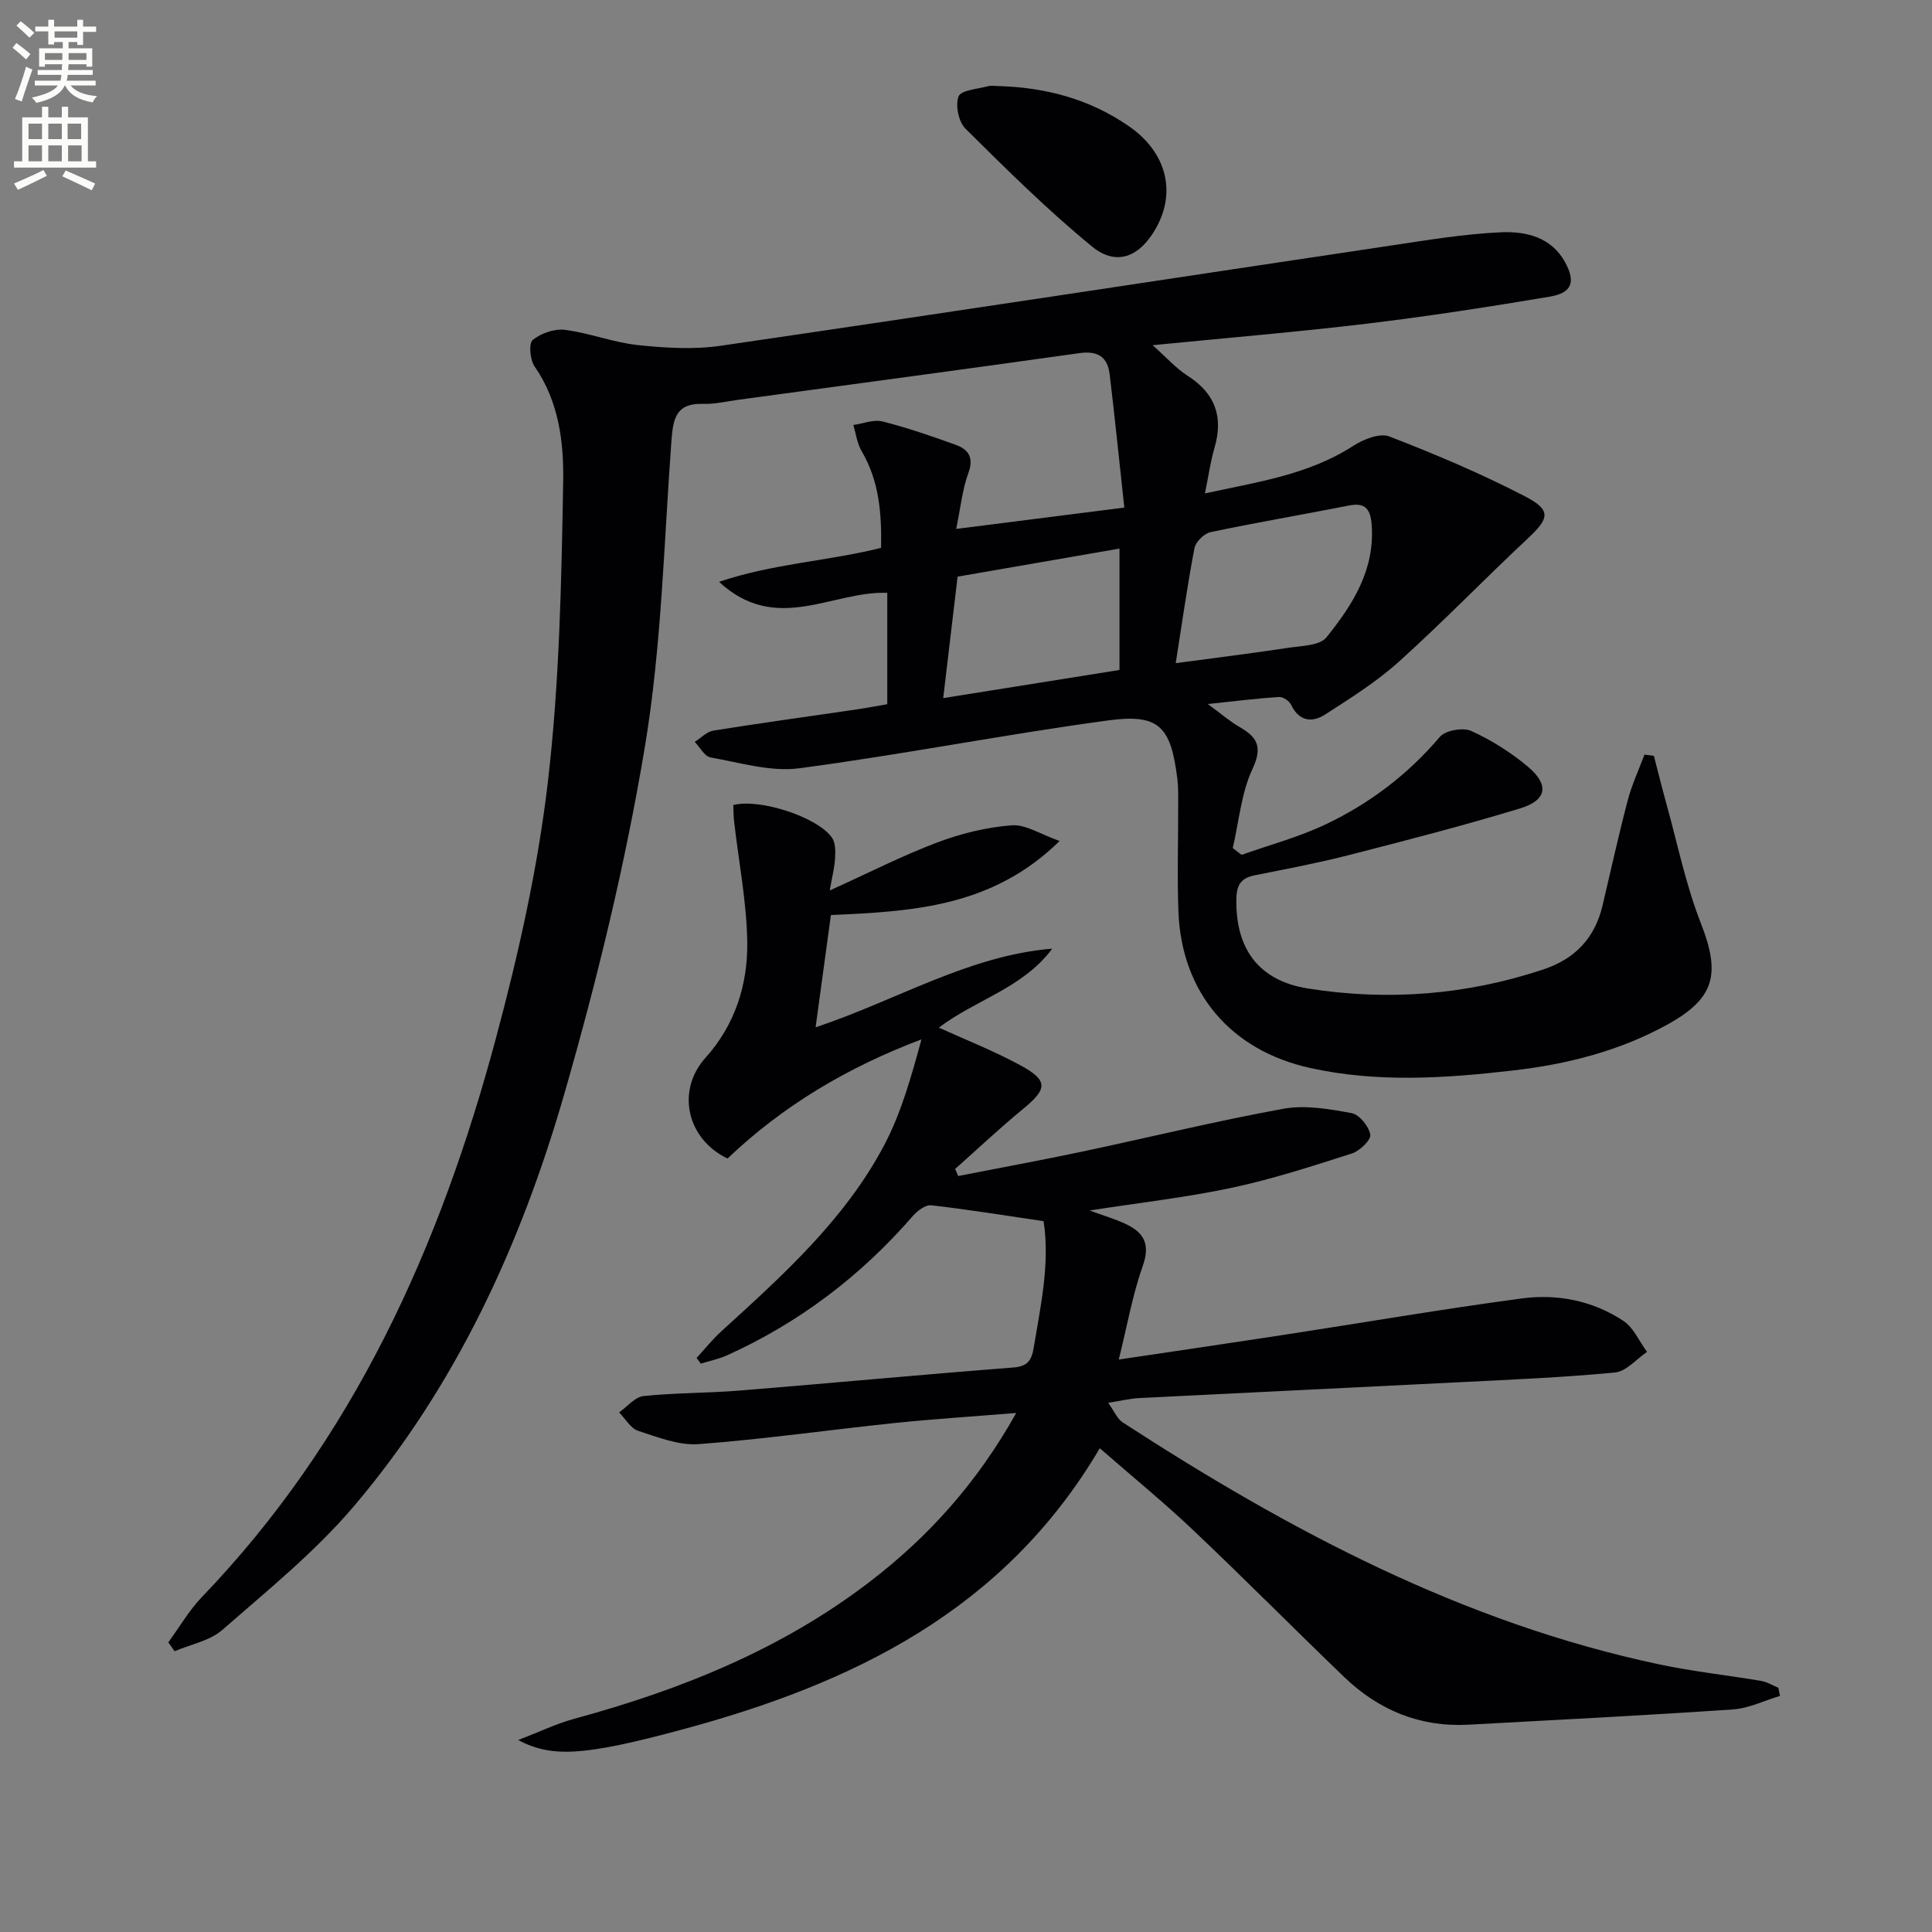
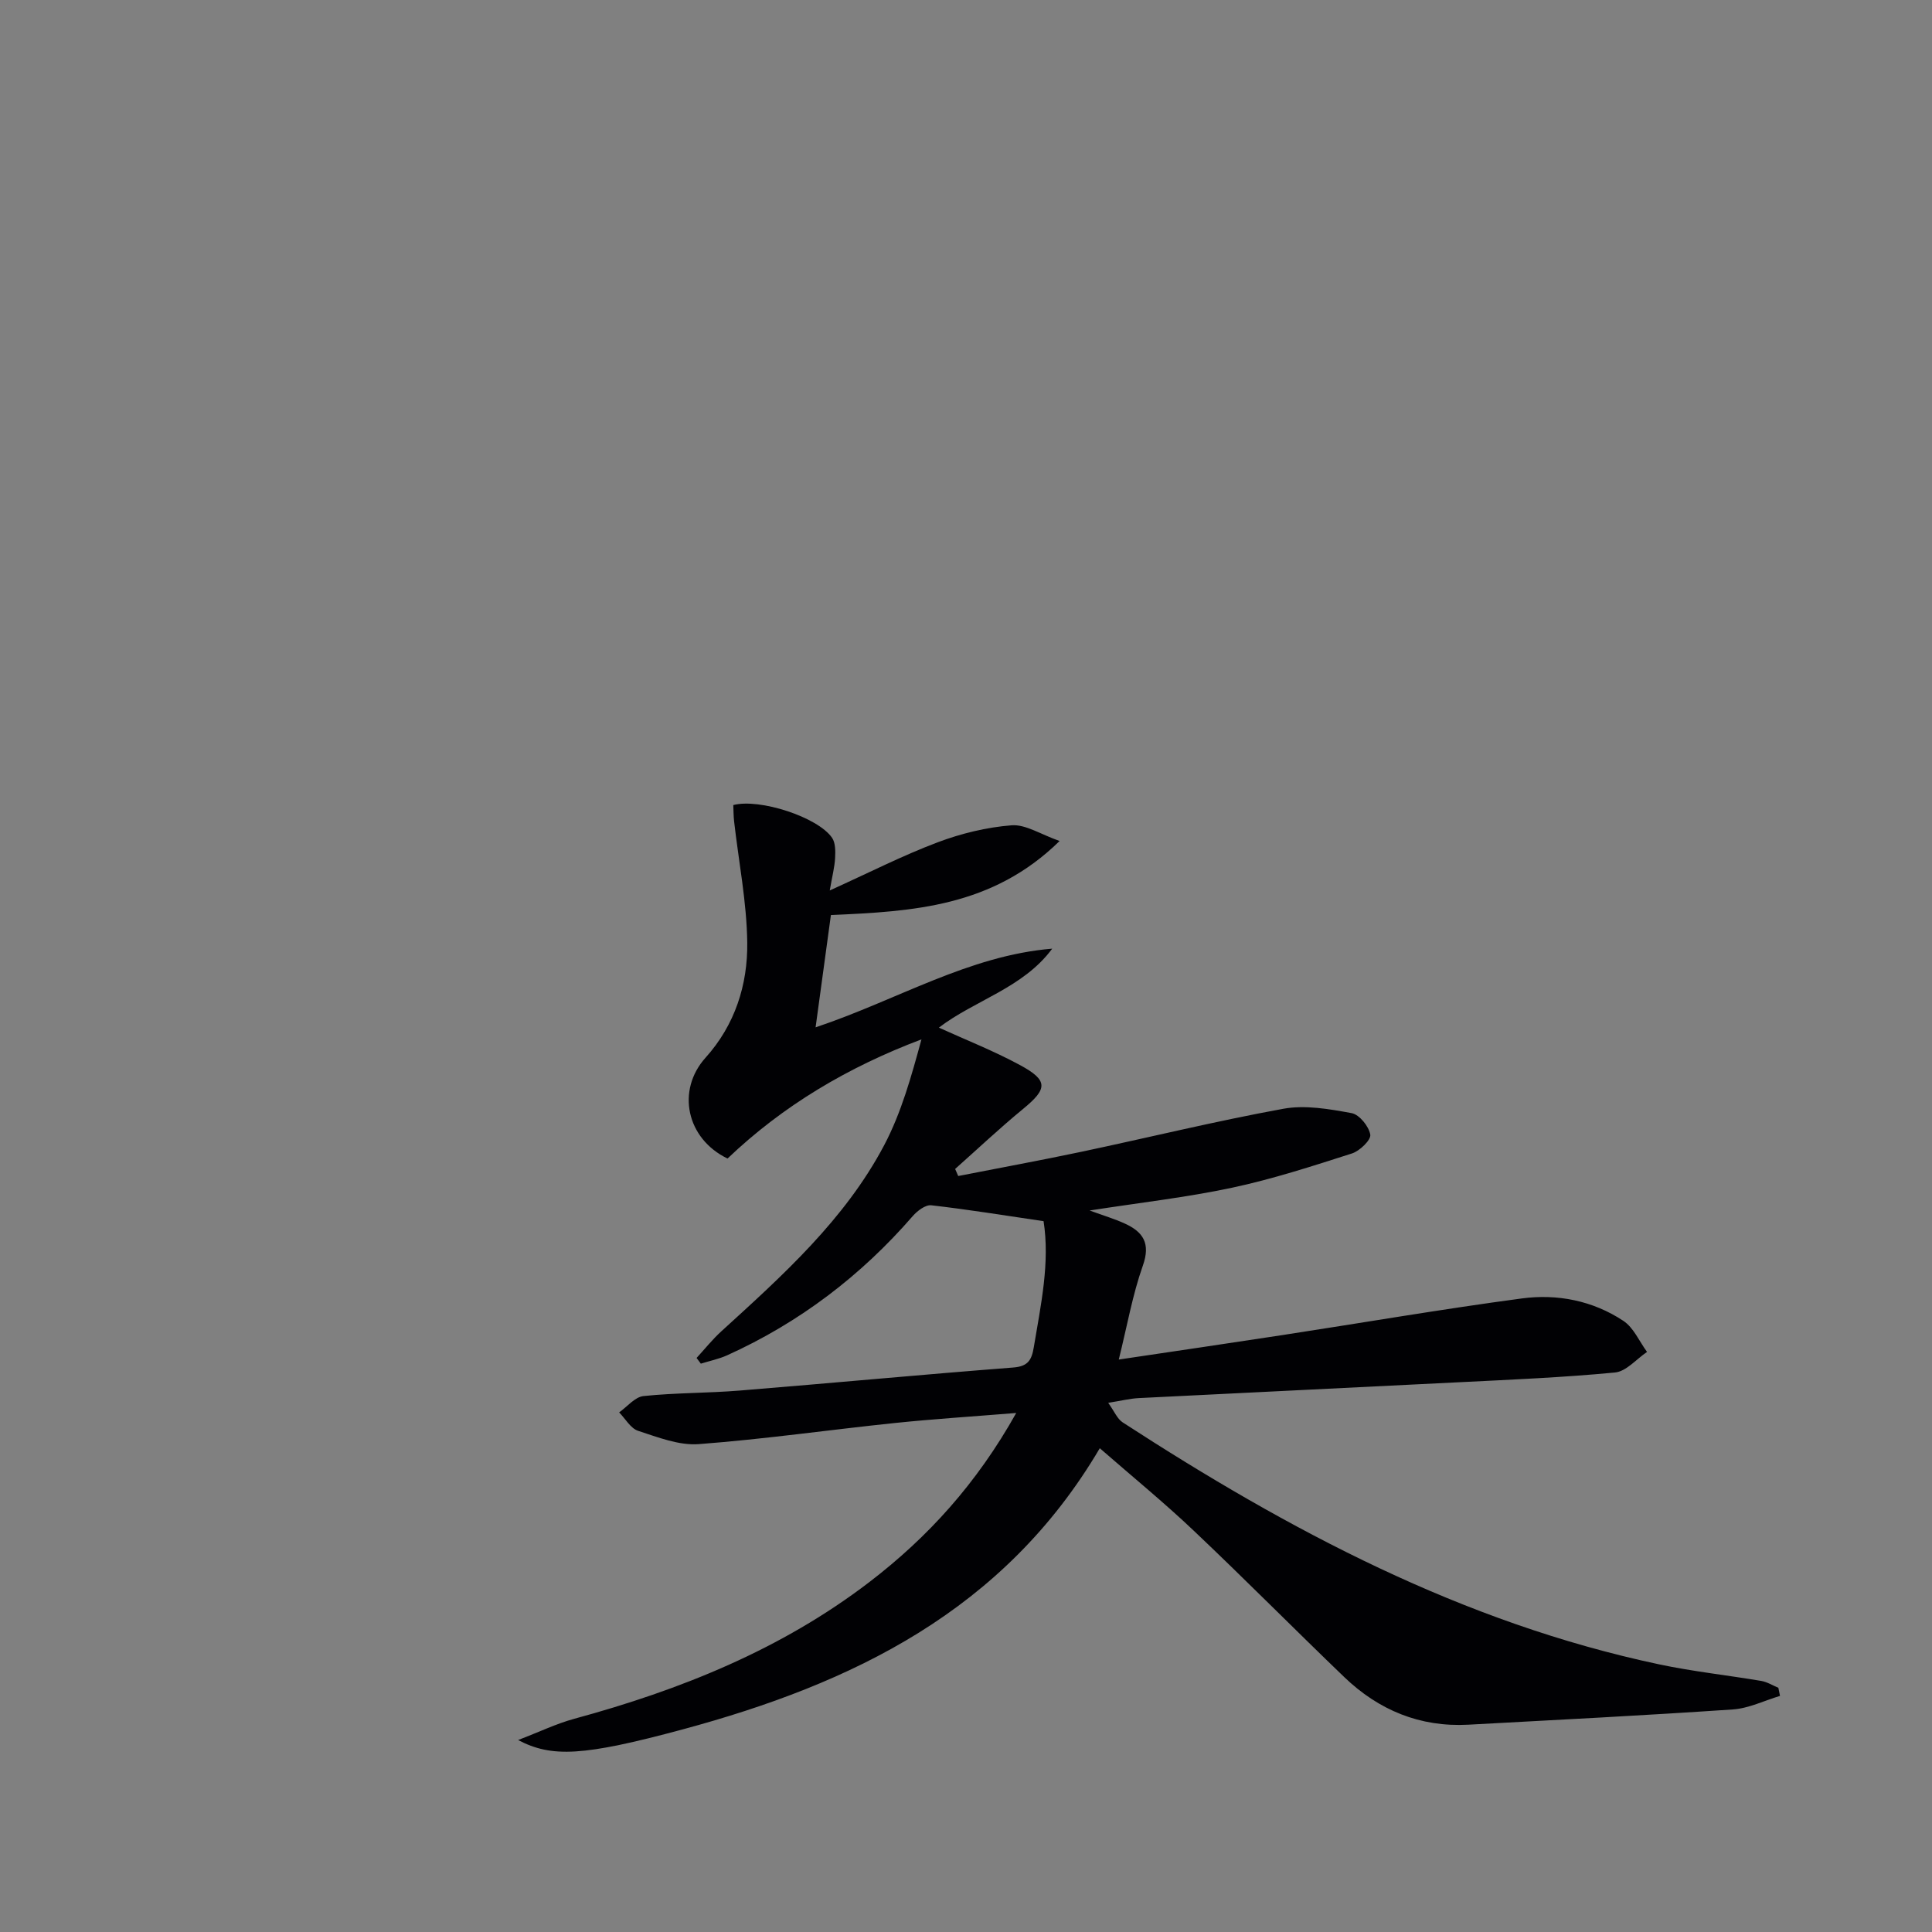
<svg xmlns="http://www.w3.org/2000/svg" enable-background="new 0 0 400 400" viewBox="0 0 400 400">
  <rect x="0" y="0" width="400" height="400" fill="#808080" stroke="none" />
-   <path d="m2.6 9.9.8-1c.9.7 1.9 1.4 2.9 2.3l-.9 1.1c-1.1-1-2-1.8-2.8-2.4zm.5 10.6c.9-2.1 1.6-4.3 2.3-6.7.4.2.8.4 1.3.6-.7 2.1-1.5 4.3-2.2 6.6zm.3-15.2.9-.9c1 .8 2 1.6 2.8 2.4l-1 1c-.9-.9-1.8-1.7-2.7-2.5zm12.6-1.2h1.2v1.4h2.7v1.1h-2.7v2.7h-1.2v-.6h-1.8v1.3h4.9v3.8h-1.2v-.5h-3.7c0 .4-.1.9-.1 1.2h5.1v1h-5.2c0 .5-.1.9-.2 1.2h6v1h-5.2c1.1 1.3 2.9 2 5.5 2.2-.4.4-.7.8-.9 1.3-2.9-.5-4.8-1.6-5.7-3.5h-.1c-.8 1.7-2.7 2.9-5.9 3.6-.2-.4-.6-.8-.9-1.1 2.8-.6 4.6-1.4 5.4-2.5h-4.8v-1h5.3c.1-.3.2-.7.2-1.2h-4.9v-1h5c0-.4 0-.8.1-1.2h-3.6v.5h-1.2v-3.8h4.9v-1.3h-1.8v.5h-1.2v-2.7h-2.7v-1h2.7v-1.4h1.2v1.4h4.8zm-6.7 8.3h3.6c0-.4 0-.9 0-1.4h-3.6zm1.9-4.6h4.8v-1.3h-4.7v1.3zm6.7 3.2h-3.7v1.4h3.7z" fill="#fbfcfa" />
-   <path d="m8.7 22.1h1.3v2.2h2.8v-2.2h1.3v2.2h4.1v9.1h1.7v1.3h-17v-1.3h1.7v-9.1h4.1zm.3 13.1.7 1.2c-1.8.9-3.8 1.9-6 2.9-.2-.4-.5-.8-.8-1.3 2.3-1 4.4-1.9 6.1-2.8zm-3.1-6.4h2.8v-3.2h-2.8zm0 4.6h2.8v-3.3h-2.8zm4.1-4.6h2.8v-3.2h-2.8zm0 4.6h2.8v-3.3h-2.8zm3.6 1.9c2.1.9 4.1 1.8 6.1 2.7l-.7 1.4c-2.2-1.1-4.2-2-6.1-2.9zm3.2-9.7h-2.8v3.2h2.8zm-2.7 7.8h2.8v-3.3h-2.8z" fill="#fbfcfa" />
  <g fill="#010104">
-     <path d="m342.42 156.48c.86 3.31 1.67 6.64 2.59 9.93 2.3 8.27 4.01 16.77 7.13 24.72 4.12 10.52 2.93 15.56-6.92 20.99-9.9 5.46-20.68 8.2-31.79 9.49-14.06 1.63-28.16 2.6-42.19-.5-16.43-3.63-26.62-15.58-27.26-32.37-.28-7.32-.03-14.66-.05-21.99 0-1.83.05-3.68-.17-5.49-1.35-10.86-3.74-13.54-14.37-12.1-21.35 2.89-42.53 7.07-63.89 9.9-5.94.79-12.29-1.17-18.39-2.24-1.24-.22-2.19-2.1-3.27-3.22 1.28-.8 2.47-2.11 3.84-2.33 9.83-1.58 19.69-2.92 29.54-4.37 2.11-.31 4.21-.71 6.48-1.1 0-7.86 0-15.46 0-23.06-11.39-.44-22.97 8.71-34.83-2.28 11.33-3.81 22.51-4.27 33.55-7.03.12-6.92-.32-13.73-4.03-20.03-.94-1.59-1.16-3.59-1.72-5.41 2.03-.28 4.21-1.2 6.05-.73 5.13 1.29 10.15 3.03 15.13 4.83 2.63.95 3.83 2.61 2.64 5.84-1.24 3.37-1.59 7.08-2.52 11.58 11.61-1.47 22.66-2.88 34.81-4.42-1.04-9.55-1.96-18.6-3.04-27.62-.43-3.59-2.47-4.89-6.24-4.36-23.51 3.31-47.04 6.46-70.57 9.65-2.47.34-4.96.94-7.42.86-5.52-.19-6.16 3.06-6.49 7.54-1.57 21.21-2.03 42.64-5.52 63.55-4.03 24.15-9.86 48.13-16.64 71.68-8.98 31.19-22.43 60.59-43.68 85.56-8.01 9.41-17.81 17.34-27.17 25.52-2.59 2.26-6.54 2.98-9.86 4.4-.43-.61-.87-1.22-1.3-1.84 2.3-3.14 4.27-6.59 6.94-9.37 31.44-32.71 49.34-72.61 60.88-115.68 4.67-17.42 8.67-35.2 10.76-53.08 2.41-20.59 2.81-41.45 3.17-62.21.14-8.13-.89-16.58-5.92-23.83-.95-1.37-1.24-4.77-.39-5.47 1.7-1.4 4.51-2.37 6.68-2.1 5.07.65 9.99 2.61 15.06 3.15 5.67.6 11.56.97 17.16.15 46.32-6.76 92.6-13.85 138.9-20.77 7.53-1.13 15.08-2.38 22.66-2.73 5.12-.23 10.41.97 13.27 6.18 2.25 4.09 1.45 6.37-3.12 7.14-12.59 2.12-25.22 4.08-37.89 5.6-14.31 1.72-28.68 2.91-44.37 4.46 2.91 2.58 4.85 4.8 7.23 6.32 5.73 3.65 7.45 8.49 5.58 14.92-.83 2.84-1.23 5.81-1.98 9.45 10.73-2.36 21.32-3.8 30.66-9.82 2.12-1.37 5.52-2.75 7.5-1.98 9.55 3.68 19.03 7.7 28.12 12.41 5.49 2.85 5.02 4.55.6 8.68-9 8.41-17.57 17.3-26.72 25.54-4.64 4.18-10.04 7.57-15.32 10.97-2.66 1.7-5.37 1.39-7-2.04-.37-.79-1.68-1.67-2.5-1.62-4.41.28-8.8.84-14.75 1.46 2.94 2.15 4.62 3.63 6.52 4.72 3.66 2.11 4.91 4.08 2.75 8.68-2.35 5.01-2.81 10.91-4.1 16.42.61.47 1.22.94 1.83 1.41 5.84-2.08 11.9-3.69 17.46-6.34 9.07-4.32 16.98-10.31 23.58-18.08 1.16-1.36 4.79-2.01 6.49-1.24 4.18 1.89 8.21 4.44 11.73 7.39 4.48 3.76 3.98 6.95-1.57 8.64-11.74 3.58-23.64 6.64-35.53 9.69-6.42 1.64-12.95 2.88-19.45 4.17-2.75.55-3.72 1.91-3.79 4.77-.24 10.3 4.5 17.04 14.82 18.67 16.47 2.61 32.78 1.36 48.71-3.94 6.58-2.19 10.68-6.49 12.27-13.21 1.72-7.26 3.32-14.55 5.21-21.76.85-3.25 2.3-6.35 3.48-9.51.66.08 1.3.16 1.95.24zm-99-19.18c8.31-1.12 15.84-2.04 23.33-3.18 2.73-.41 6.48-.44 7.87-2.16 5.43-6.73 10.11-14.04 9.36-23.41-.25-3.1-1.28-4.57-4.68-3.89-9.55 1.89-19.16 3.51-28.69 5.52-1.32.28-3.06 2.01-3.31 3.31-1.46 7.61-2.53 15.28-3.88 23.81zm-11.64 1.41c0-8.47 0-16.54 0-25.13-11.26 1.95-22.26 3.86-33.52 5.81-.99 8.38-1.95 16.46-2.98 25.15 12.62-2.02 24.48-3.91 36.5-5.83z" />
    <path d="m227.7 299.84c-19.85 33.71-51.32 48.75-86.35 58.21-20.68 5.58-27.1 5.85-34.08 2.21 4.45-1.71 7.94-3.4 11.61-4.4 22-5.98 42.88-14.35 61.14-28.33 12.11-9.28 22.2-20.38 30.38-34.99-9.11.74-17.15 1.25-25.16 2.08-13.53 1.41-27.02 3.35-40.57 4.37-4.11.31-8.48-1.43-12.55-2.75-1.56-.51-2.64-2.5-3.93-3.82 1.67-1.18 3.26-3.19 5.04-3.38 6.61-.69 13.29-.6 19.92-1.14 18.88-1.53 37.74-3.31 56.63-4.77 3.06-.24 3.81-1.53 4.26-4.22 1.47-8.79 3.36-17.52 2.02-26.08-8.17-1.2-15.69-2.43-23.26-3.29-1.19-.13-2.88 1.15-3.82 2.23-10.74 12.38-23.48 22.06-38.41 28.82-1.73.78-3.64 1.17-5.47 1.74-.29-.39-.58-.79-.88-1.18 1.7-1.85 3.28-3.84 5.13-5.52 12.7-11.57 25.55-23.1 33.7-38.51 3.57-6.76 5.65-14.32 7.73-21.93-15.26 5.76-28.66 13.71-40.15 24.67-8.51-4.09-10.65-14.1-4.55-20.88 6.09-6.78 8.74-15.09 8.63-23.85-.11-8.36-1.77-16.71-2.72-25.06-.13-1.14-.12-2.29-.17-3.39 5.43-1.43 17.51 2.49 20.45 6.78.72 1.05.7 2.77.63 4.16-.1 1.89-.59 3.75-1.11 6.74 8.11-3.67 15.06-7.22 22.32-9.96 4.88-1.84 10.14-3.12 15.32-3.53 2.89-.23 5.96 1.85 9.95 3.25-13.91 13.65-30.31 14.58-47.35 15.33-1 7.32-1.99 14.61-3.17 23.25 16.95-5.67 31.67-14.86 48.99-16.29-6.05 8.17-15.98 10.63-23.47 16.35 5.52 2.51 11.32 4.79 16.76 7.73 5.93 3.2 5.77 4.92.68 9.1-4.83 3.97-9.39 8.27-14.07 12.43.21.49.43.98.64 1.46 8.47-1.66 16.97-3.22 25.42-5 13.96-2.95 27.84-6.36 41.88-8.92 4.53-.83 9.51.05 14.14.9 1.6.29 3.58 2.73 3.87 4.45.19 1.1-2.18 3.38-3.79 3.9-8.19 2.62-16.41 5.3-24.8 7.09-9.39 2-18.97 3.08-29.52 4.72 2.96 1.08 5.19 1.74 7.28 2.7 3.82 1.74 5.38 4.11 3.74 8.73-2.13 6.01-3.23 12.39-4.98 19.43 11.8-1.76 22.76-3.36 33.71-5.04 16.58-2.54 33.11-5.39 49.73-7.61 7.37-.99 14.72.46 21.03 4.64 2.12 1.4 3.3 4.25 4.9 6.43-2.2 1.48-4.3 4.04-6.63 4.26-10.74 1.03-21.53 1.48-32.31 2.02-22.09 1.12-44.19 2.16-66.28 3.28-1.8.09-3.58.54-6.34.98 1.26 1.74 1.86 3.31 3 4.05 34.46 22.38 70.43 41.49 111.08 50.1 6.98 1.48 14.1 2.24 21.14 3.43 1.22.21 2.35.93 3.53 1.42.11.56.22 1.12.34 1.68-3.25.97-6.46 2.58-9.76 2.8-18.24 1.24-36.5 2.17-54.76 3.16-10.02.54-18.57-3.01-25.71-9.87-10.44-10.03-20.62-20.33-31.13-30.28-6.15-5.84-12.73-11.21-19.47-17.09z" />
-     <path d="m206.98 17.83c9.68.31 18.67 2.72 26.73 8.29 7.75 5.35 9.94 13.58 5.55 21.25-3.35 5.85-8.12 7.81-13.19 3.65-9.21-7.55-17.71-15.98-26.18-24.38-1.43-1.41-2.13-4.84-1.43-6.68.49-1.29 3.9-1.52 6.05-2.1.76-.2 1.63-.03 2.47-.03z" />
  </g>
</svg>